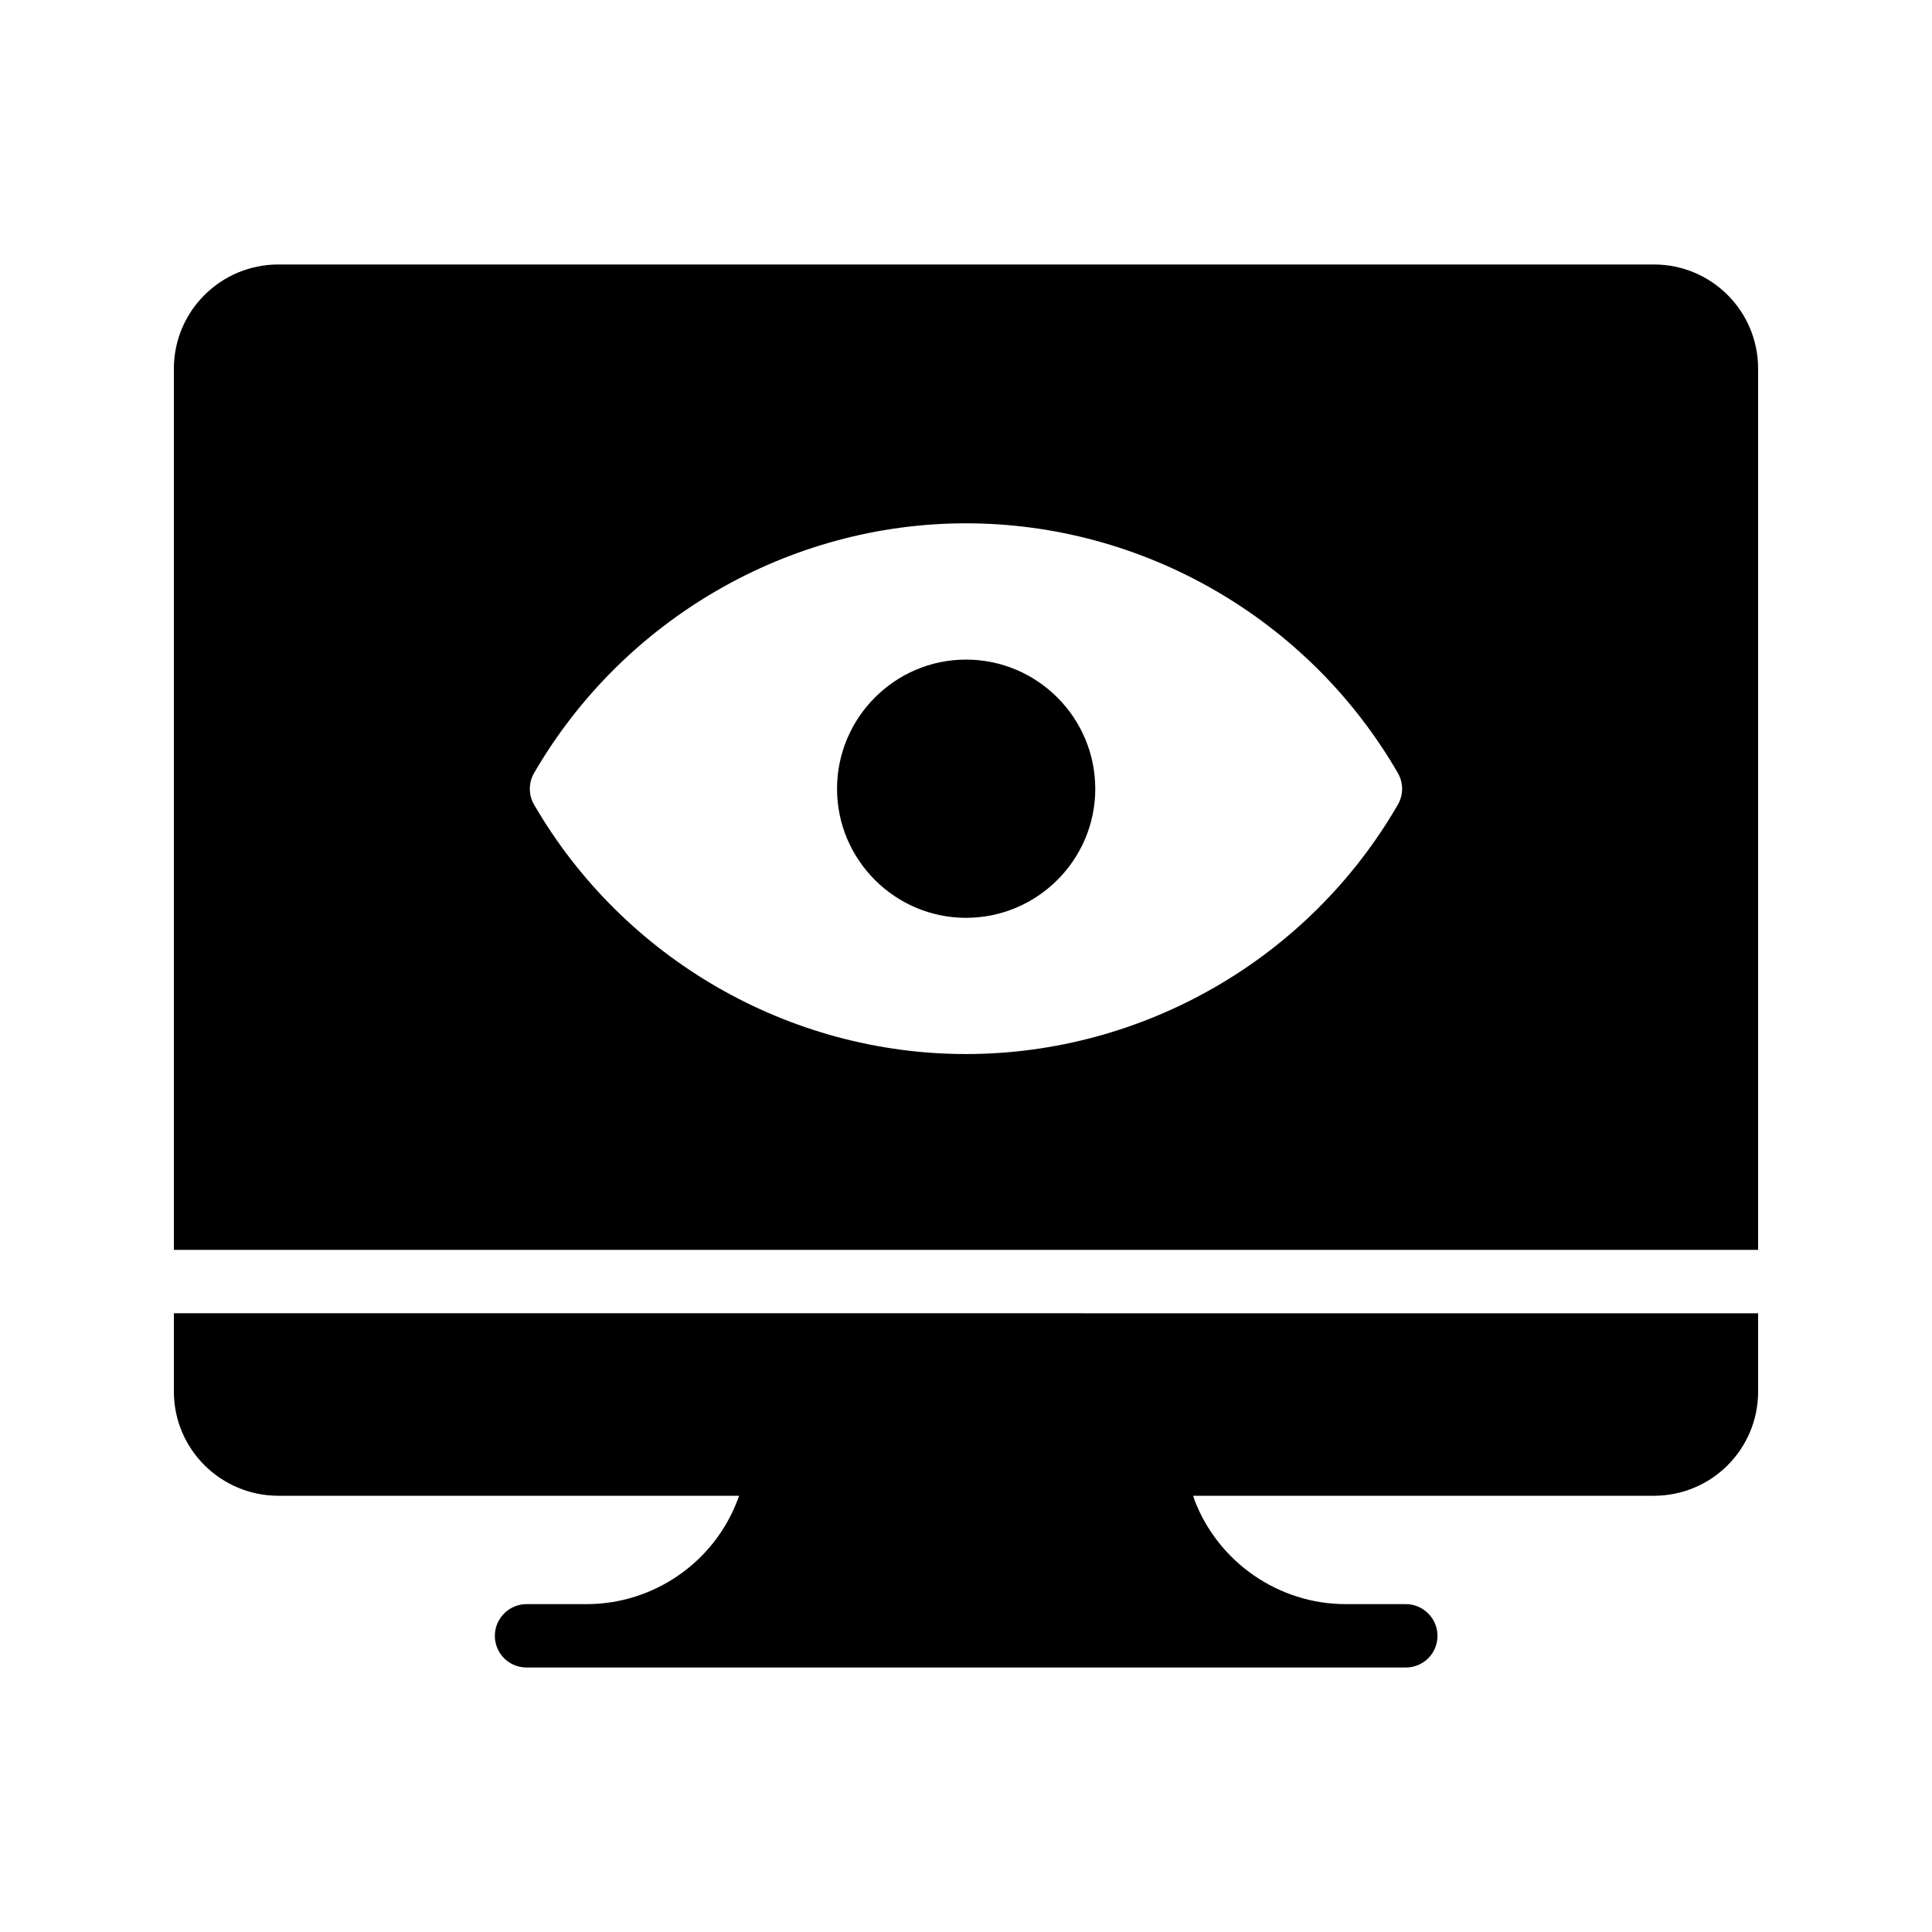
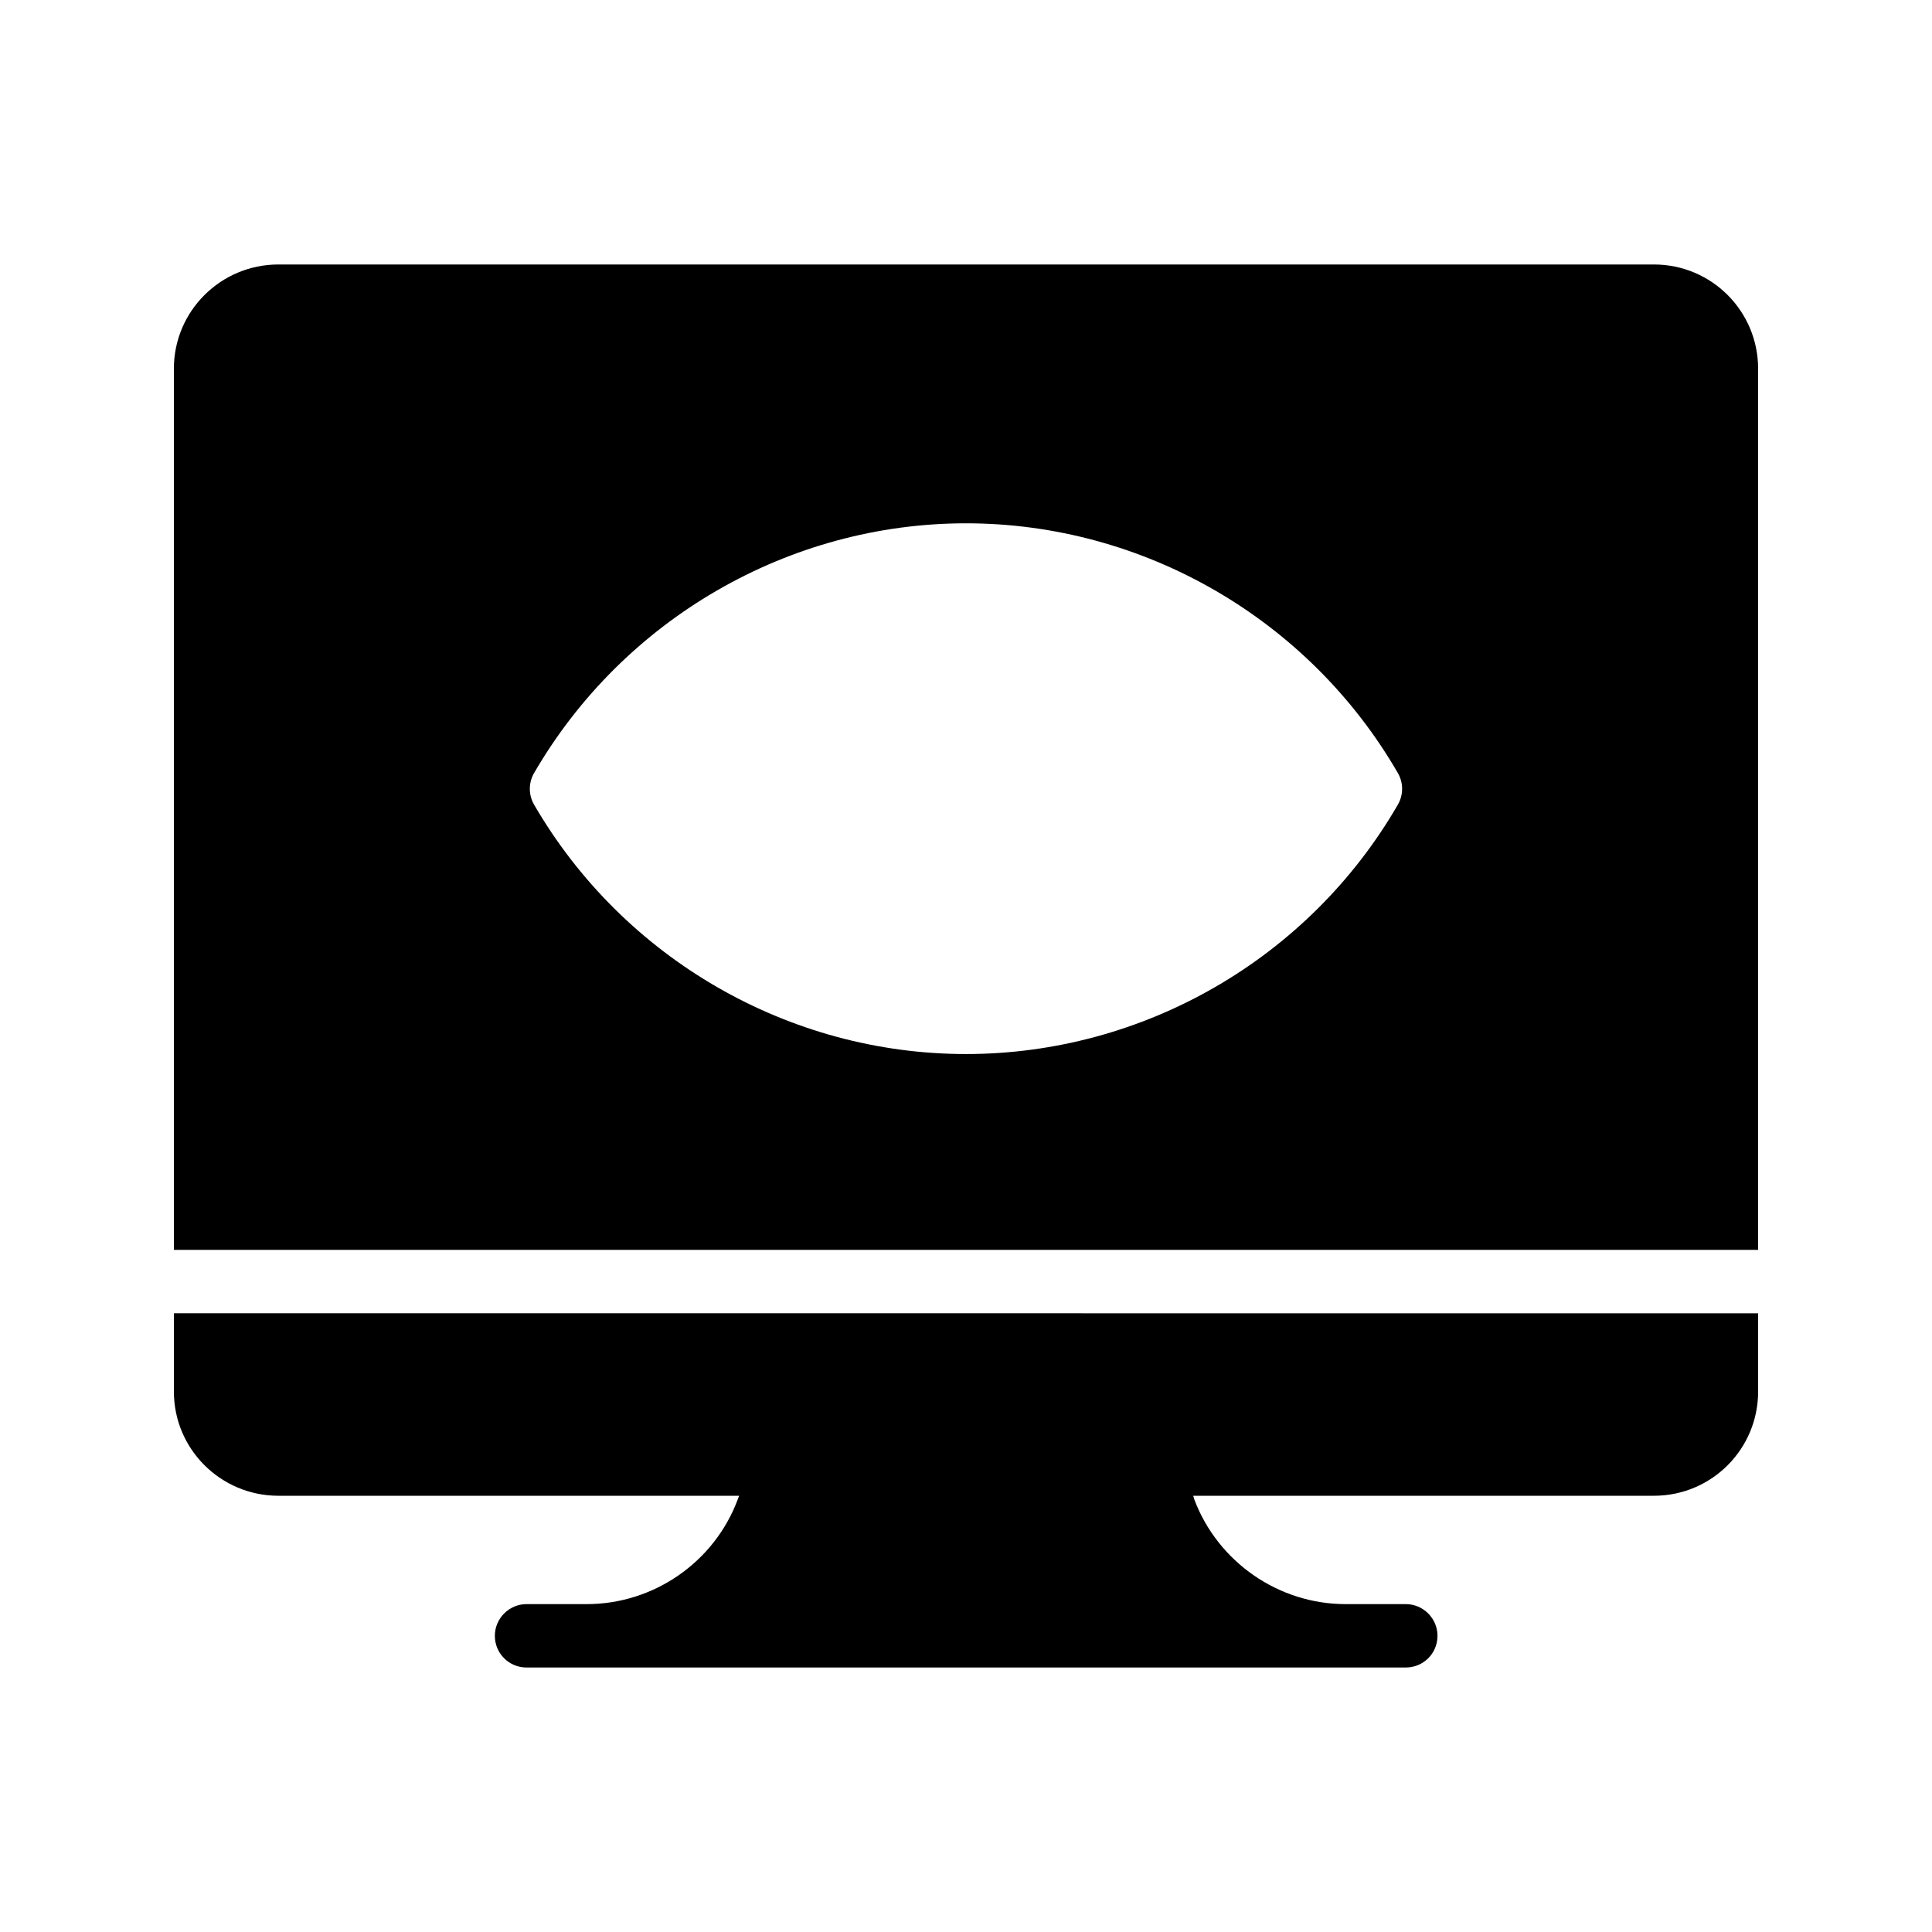
<svg xmlns="http://www.w3.org/2000/svg" fill="#000000" width="800px" height="800px" version="1.1" viewBox="144 144 512 512">
  <g>
    <path d="m582.29 214.09h-364.5c-15.285 0-27.711 12.344-27.711 27.625v233.52h419.84v-233.52c0-15.281-12.344-27.625-27.625-27.625zm-67.848 143.16c-23.594 40.809-67.426 66.082-114.45 66.082-46.938 0-90.77-25.273-114.45-66.082-1.512-2.602-1.512-5.793 0-8.398 23.68-40.809 67.512-66.168 114.45-66.168 47.023 0 90.855 25.359 114.45 66.168 1.512 2.606 1.512 5.797 0 8.398z" />
    <path d="m190.08 512.77c0 15.281 12.426 27.625 27.711 27.625h122.09l-0.418 1.09c-6.215 16.543-22.25 27.625-39.969 27.625h-15.953c-4.617 0-8.398 3.777-8.398 8.398 0 4.703 3.777 8.398 8.398 8.398h233.01c4.617 0 8.398-3.695 8.398-8.398 0-4.617-3.777-8.398-8.398-8.398h-15.953c-17.719 0-33.754-11.082-40.055-27.625l-0.336-1.09h122.09c15.281 0 27.625-12.344 27.625-27.625v-20.738l-419.84-0.004z" />
-     <path d="m400 318.8c-18.809 0-34.176 15.367-34.176 34.258 0 18.809 15.367 34.176 34.176 34.176 18.895 0 34.258-15.367 34.258-34.176 0-18.891-15.367-34.258-34.258-34.258z" />
  </g>
</svg>